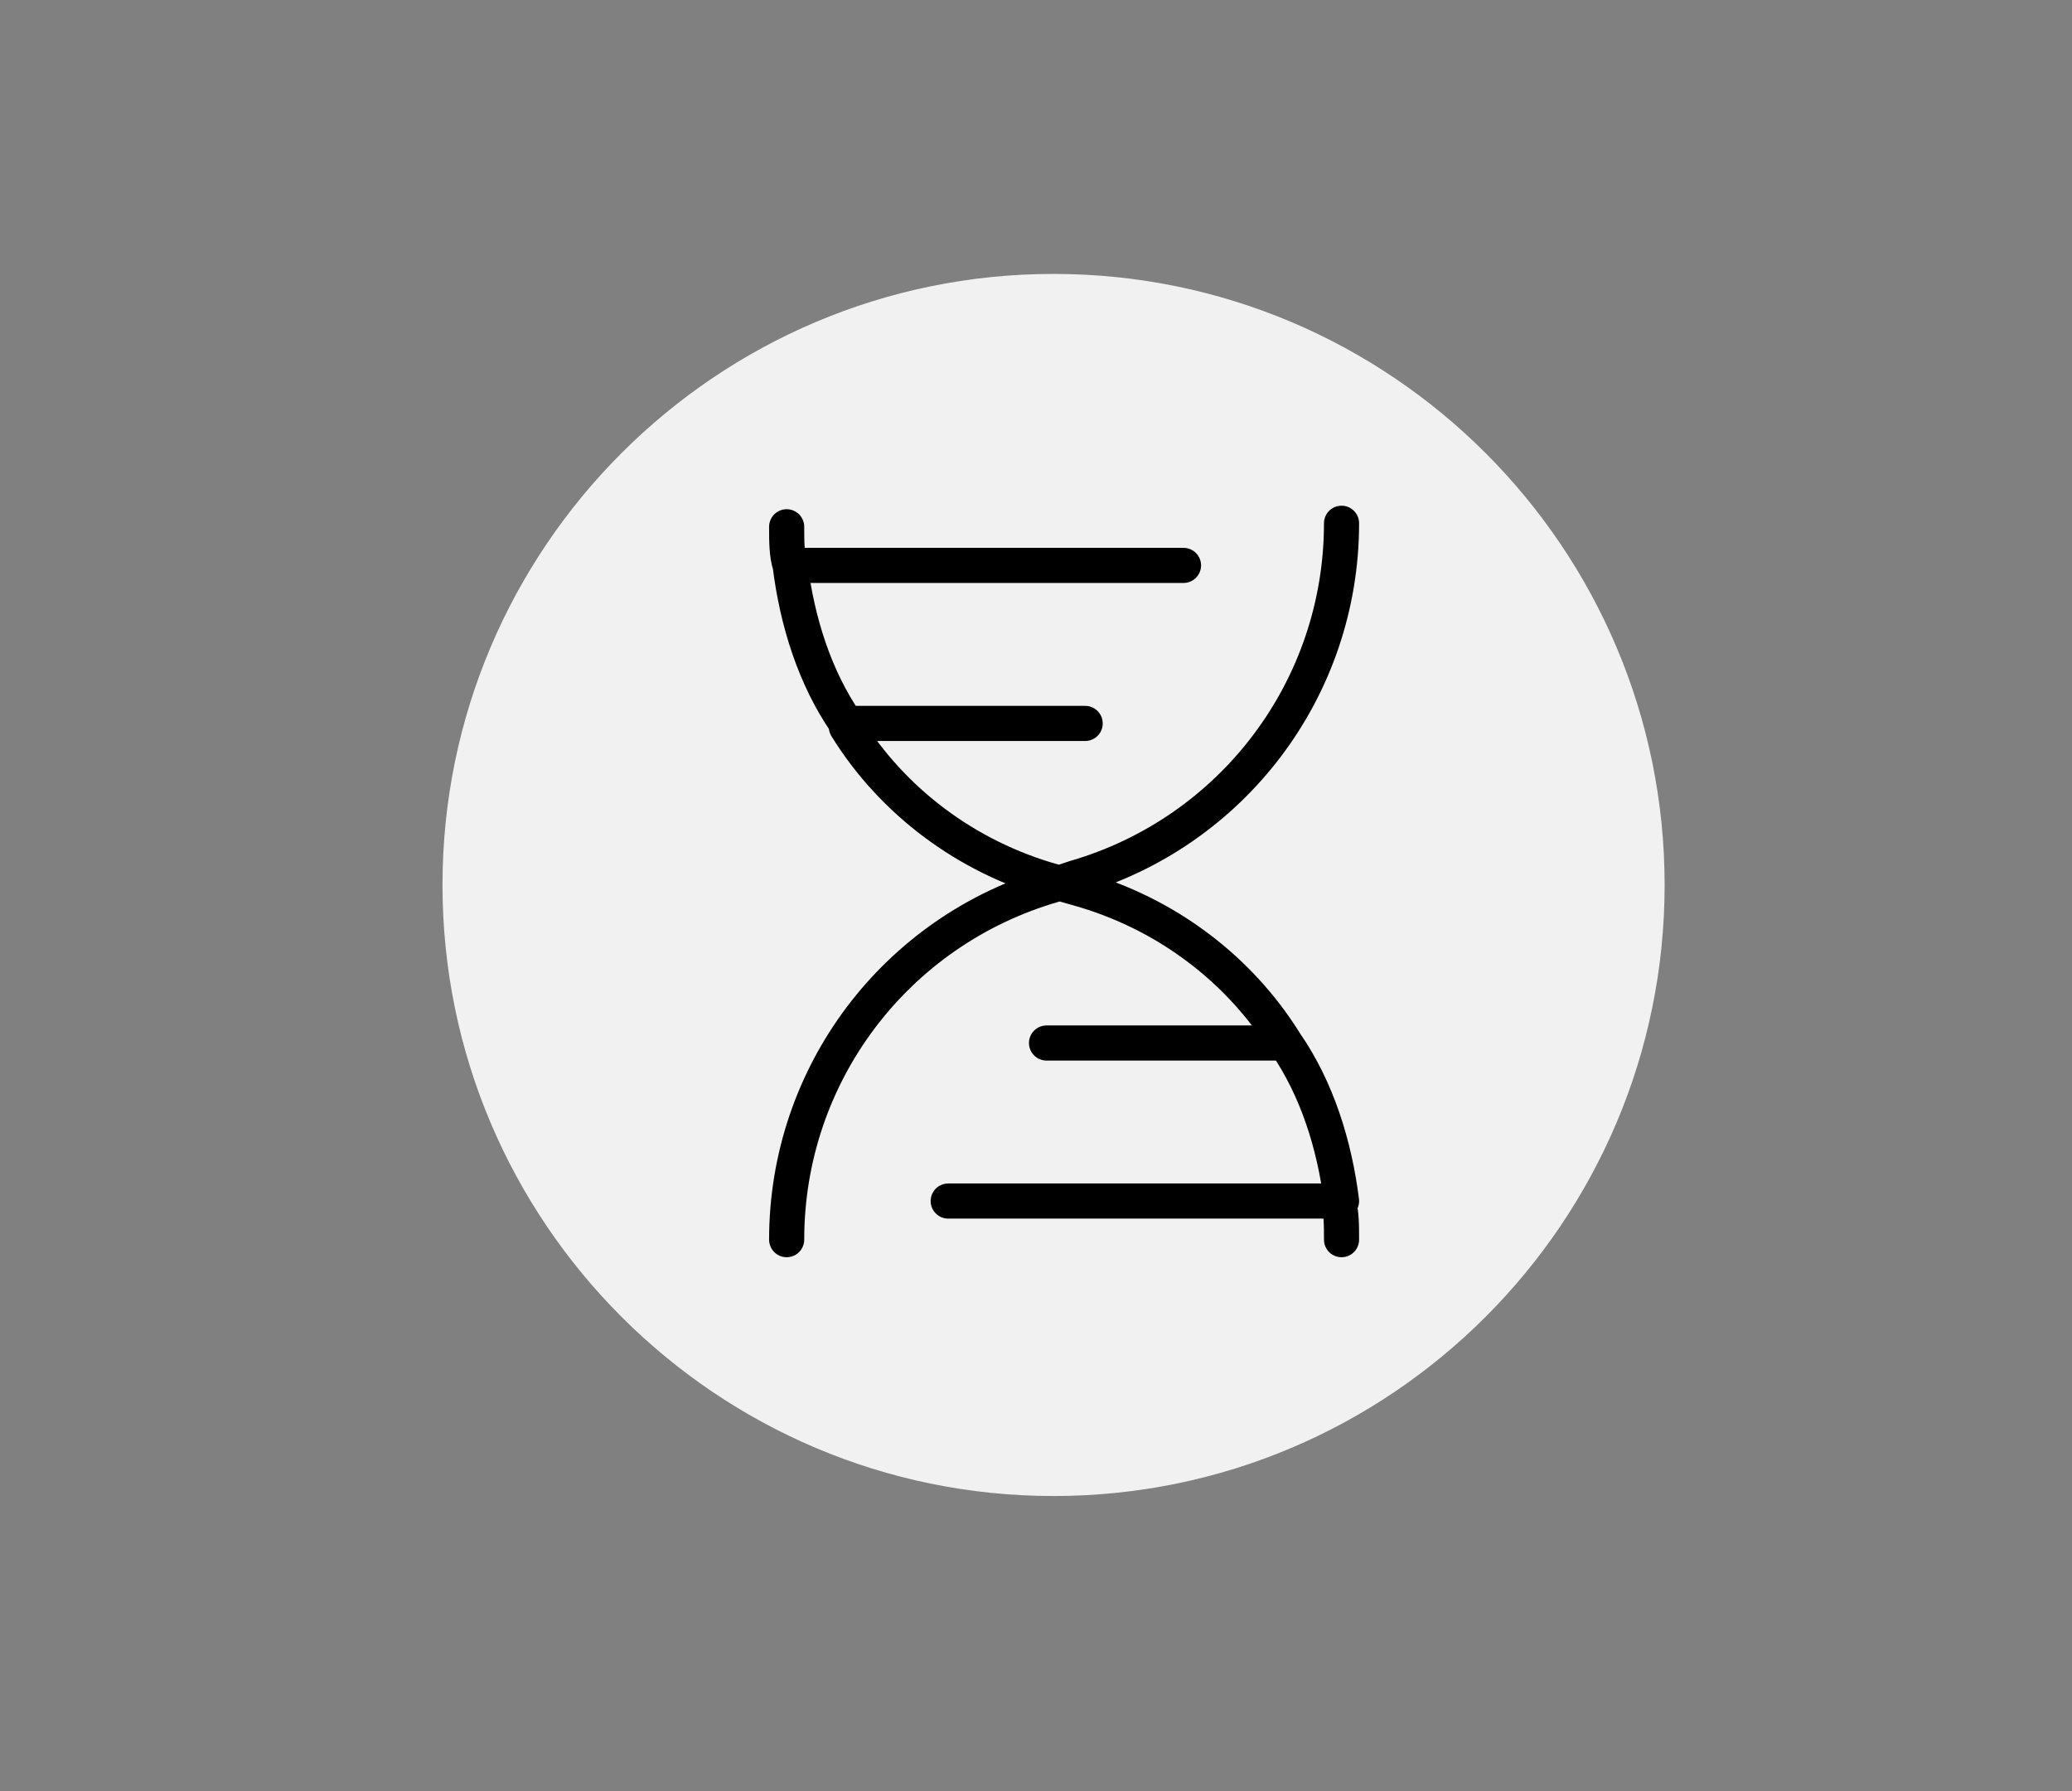
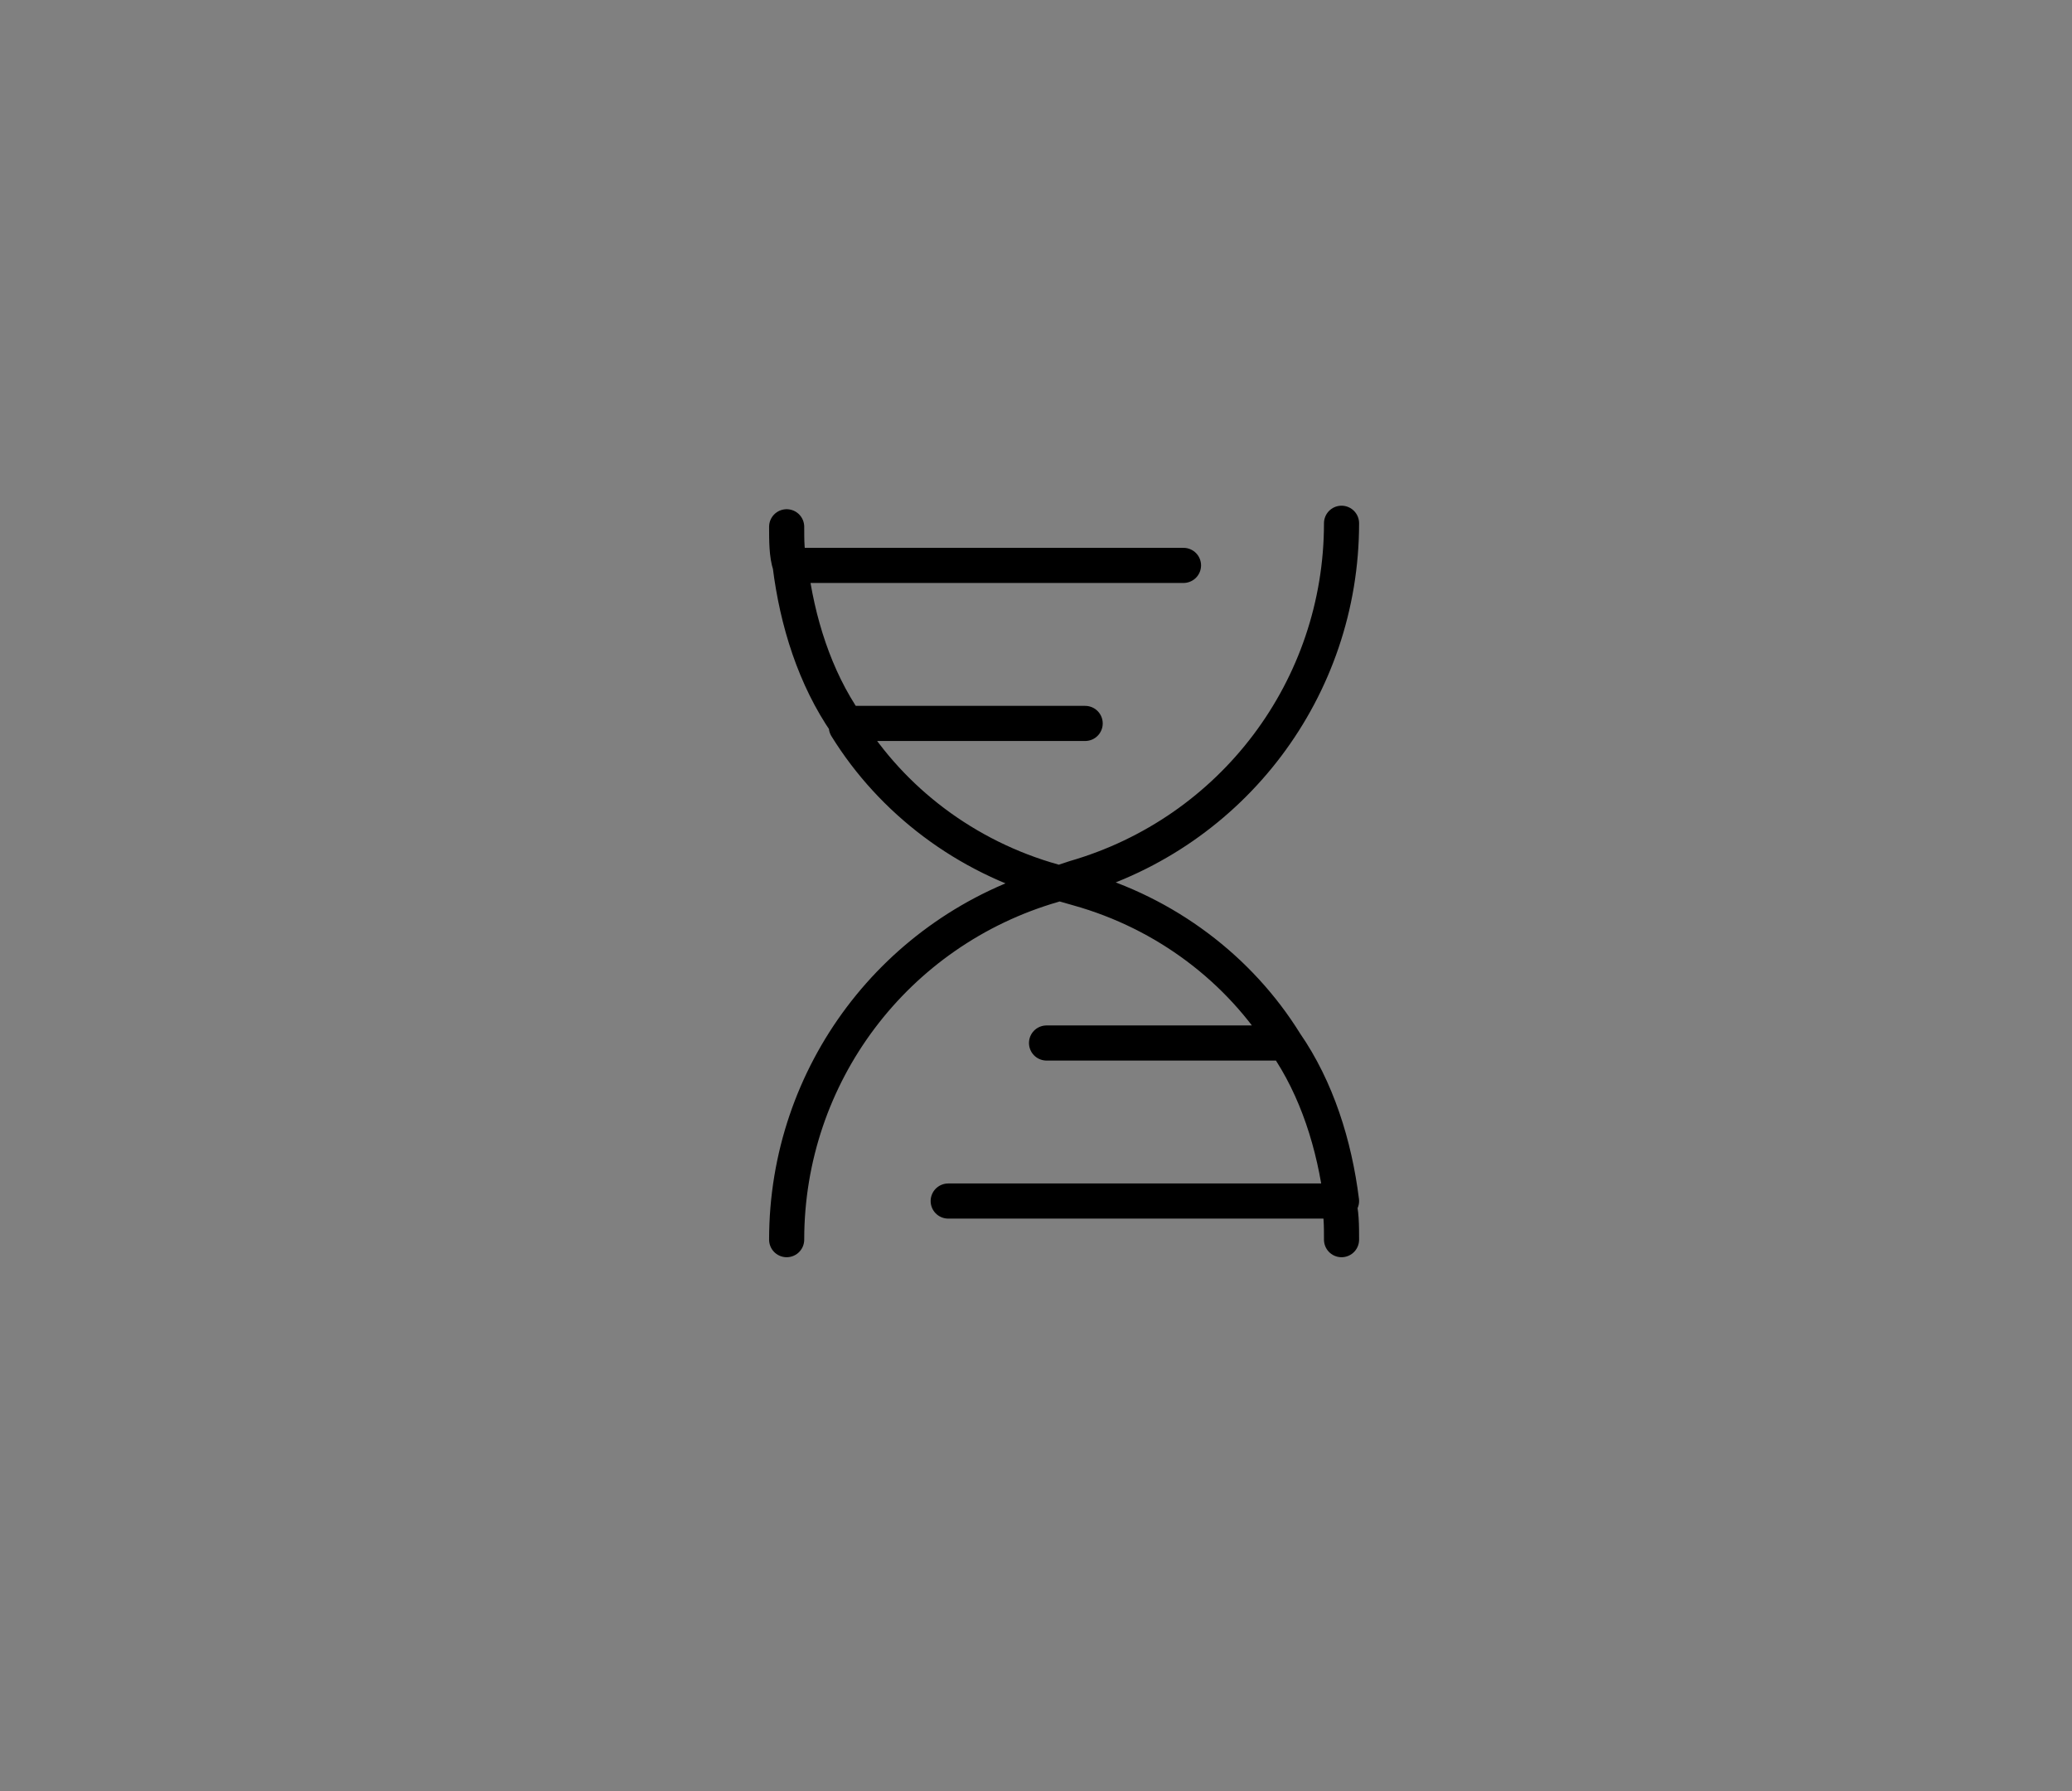
<svg xmlns="http://www.w3.org/2000/svg" version="1.1" id="Layer_1" x="0px" y="0px" viewBox="0 0 59 51" style="enable-background:new 0 0 59 51;" xml:space="preserve">
  <rect x="0" y="0" width="59" height="51" fill="#808080" stroke="none" />
  <style type="text/css">
	.st0{fill:none;stroke:#00B5B9;stroke-width:0.5;stroke-miterlimit:10;stroke-dasharray:2;}
	.st1{fill:#00B5B9;}
	.st2{enable-background:new    ;}
	.st3{fill:#FFFFFF;}
	.st4{fill:none;stroke:#06B1B6;stroke-width:0.5;stroke-miterlimit:10;stroke-dasharray:2;}
	.st5{fill:none;stroke:#06B1B6;stroke-width:0.75;stroke-miterlimit:10;}
	.st6{fill:none;stroke:#06B1B6;stroke-width:0.75;stroke-miterlimit:10;stroke-dasharray:2.02,2.02;}
	.st7{fill:#06B1B6;}
	.st8{fill:#00BEE7;}
	.st9{fill:none;stroke:#000000;stroke-miterlimit:133.333;}
	.st10{fill:none;stroke:#000000;stroke-linecap:round;stroke-miterlimit:133.333;}
	.st11{fill:none;stroke:#00B5B9;stroke-linecap:round;stroke-miterlimit:10;}
	.st12{fill:none;stroke:#CBCBCB;stroke-miterlimit:10;}
	.st13{fill:#F1F1F1;}
	.st14{fill:none;stroke:#000000;stroke-linecap:round;stroke-linejoin:round;stroke-miterlimit:10;}
	.st15{stroke:#000000;stroke-width:0.5;stroke-miterlimit:10;}
	.st16{fill:none;stroke:#000000;stroke-linecap:round;stroke-linejoin:round;stroke-miterlimit:50;}
	.st17{fill:#202029;}
	.st18{fill:#00B5B9;stroke:#00B5B9;stroke-miterlimit:10;}
	.st19{fill:none;stroke:#06B1B6;stroke-miterlimit:10;stroke-dasharray:1,1;}
	.st20{fill:none;stroke:#231F20;stroke-width:2;stroke-miterlimit:10;}
	.st21{fill:none;stroke:#06B1B6;stroke-width:2;stroke-linecap:round;}
	.st22{fill:none;stroke:#231F20;stroke-width:2;stroke-linecap:round;}
	.st23{fill:none;stroke:#111111;stroke-width:2;stroke-linecap:round;}
	.st24{fill:none;stroke:#06B1B6;stroke-width:2;stroke-linecap:round;stroke-linejoin:round;}
	.st25{fill:none;stroke:#111111;stroke-width:2;}
	.st26{fill:#111111;}
	.st27{fill:none;stroke:#06B1B6;stroke-width:2;stroke-linejoin:round;}
	.st28{fill:none;stroke:#111111;stroke-linecap:round;}
	.st29{fill:none;stroke:#111111;}
	.st30{fill:none;stroke:#231F20;stroke-width:2;stroke-linecap:round;stroke-linejoin:round;stroke-miterlimit:10;}
	.st31{fill:none;stroke:#111111;stroke-width:2;stroke-linecap:round;stroke-linejoin:round;}
</style>
  <g>
-     <path class="st13" d="M30,42.6L30,42.6c-9.6,0-17.4-7.8-17.4-17.4v0c0-9.6,7.8-17.4,17.4-17.4h0c9.6,0,17.4,7.8,17.4,17.4v0   C47.4,34.8,39.6,42.6,30,42.6z" />
    <path class="st14" d="M38.2,35.3c0-0.4,0-0.8-0.1-1.1 M22.4,15c0,0.4,0,0.8,0.1,1.1 M22.4,35.3c0-4.7,3.1-8.8,7.6-10.1l0.6-0.2   c4.5-1.3,7.6-5.4,7.6-10.1 M33.7,16.1H22.5 M30.9,20.6h-6.8 M27,34.2h11.2 M29.8,29.7h6.8 M38.2,34.2c-0.2-1.6-0.7-3.2-1.6-4.5    M36.6,29.7c-1.3-2.1-3.4-3.7-5.9-4.4L30,25.1c-2.5-0.7-4.6-2.3-5.9-4.4 M22.5,16.1c0.2,1.6,0.7,3.2,1.6,4.5" />
  </g>
</svg>